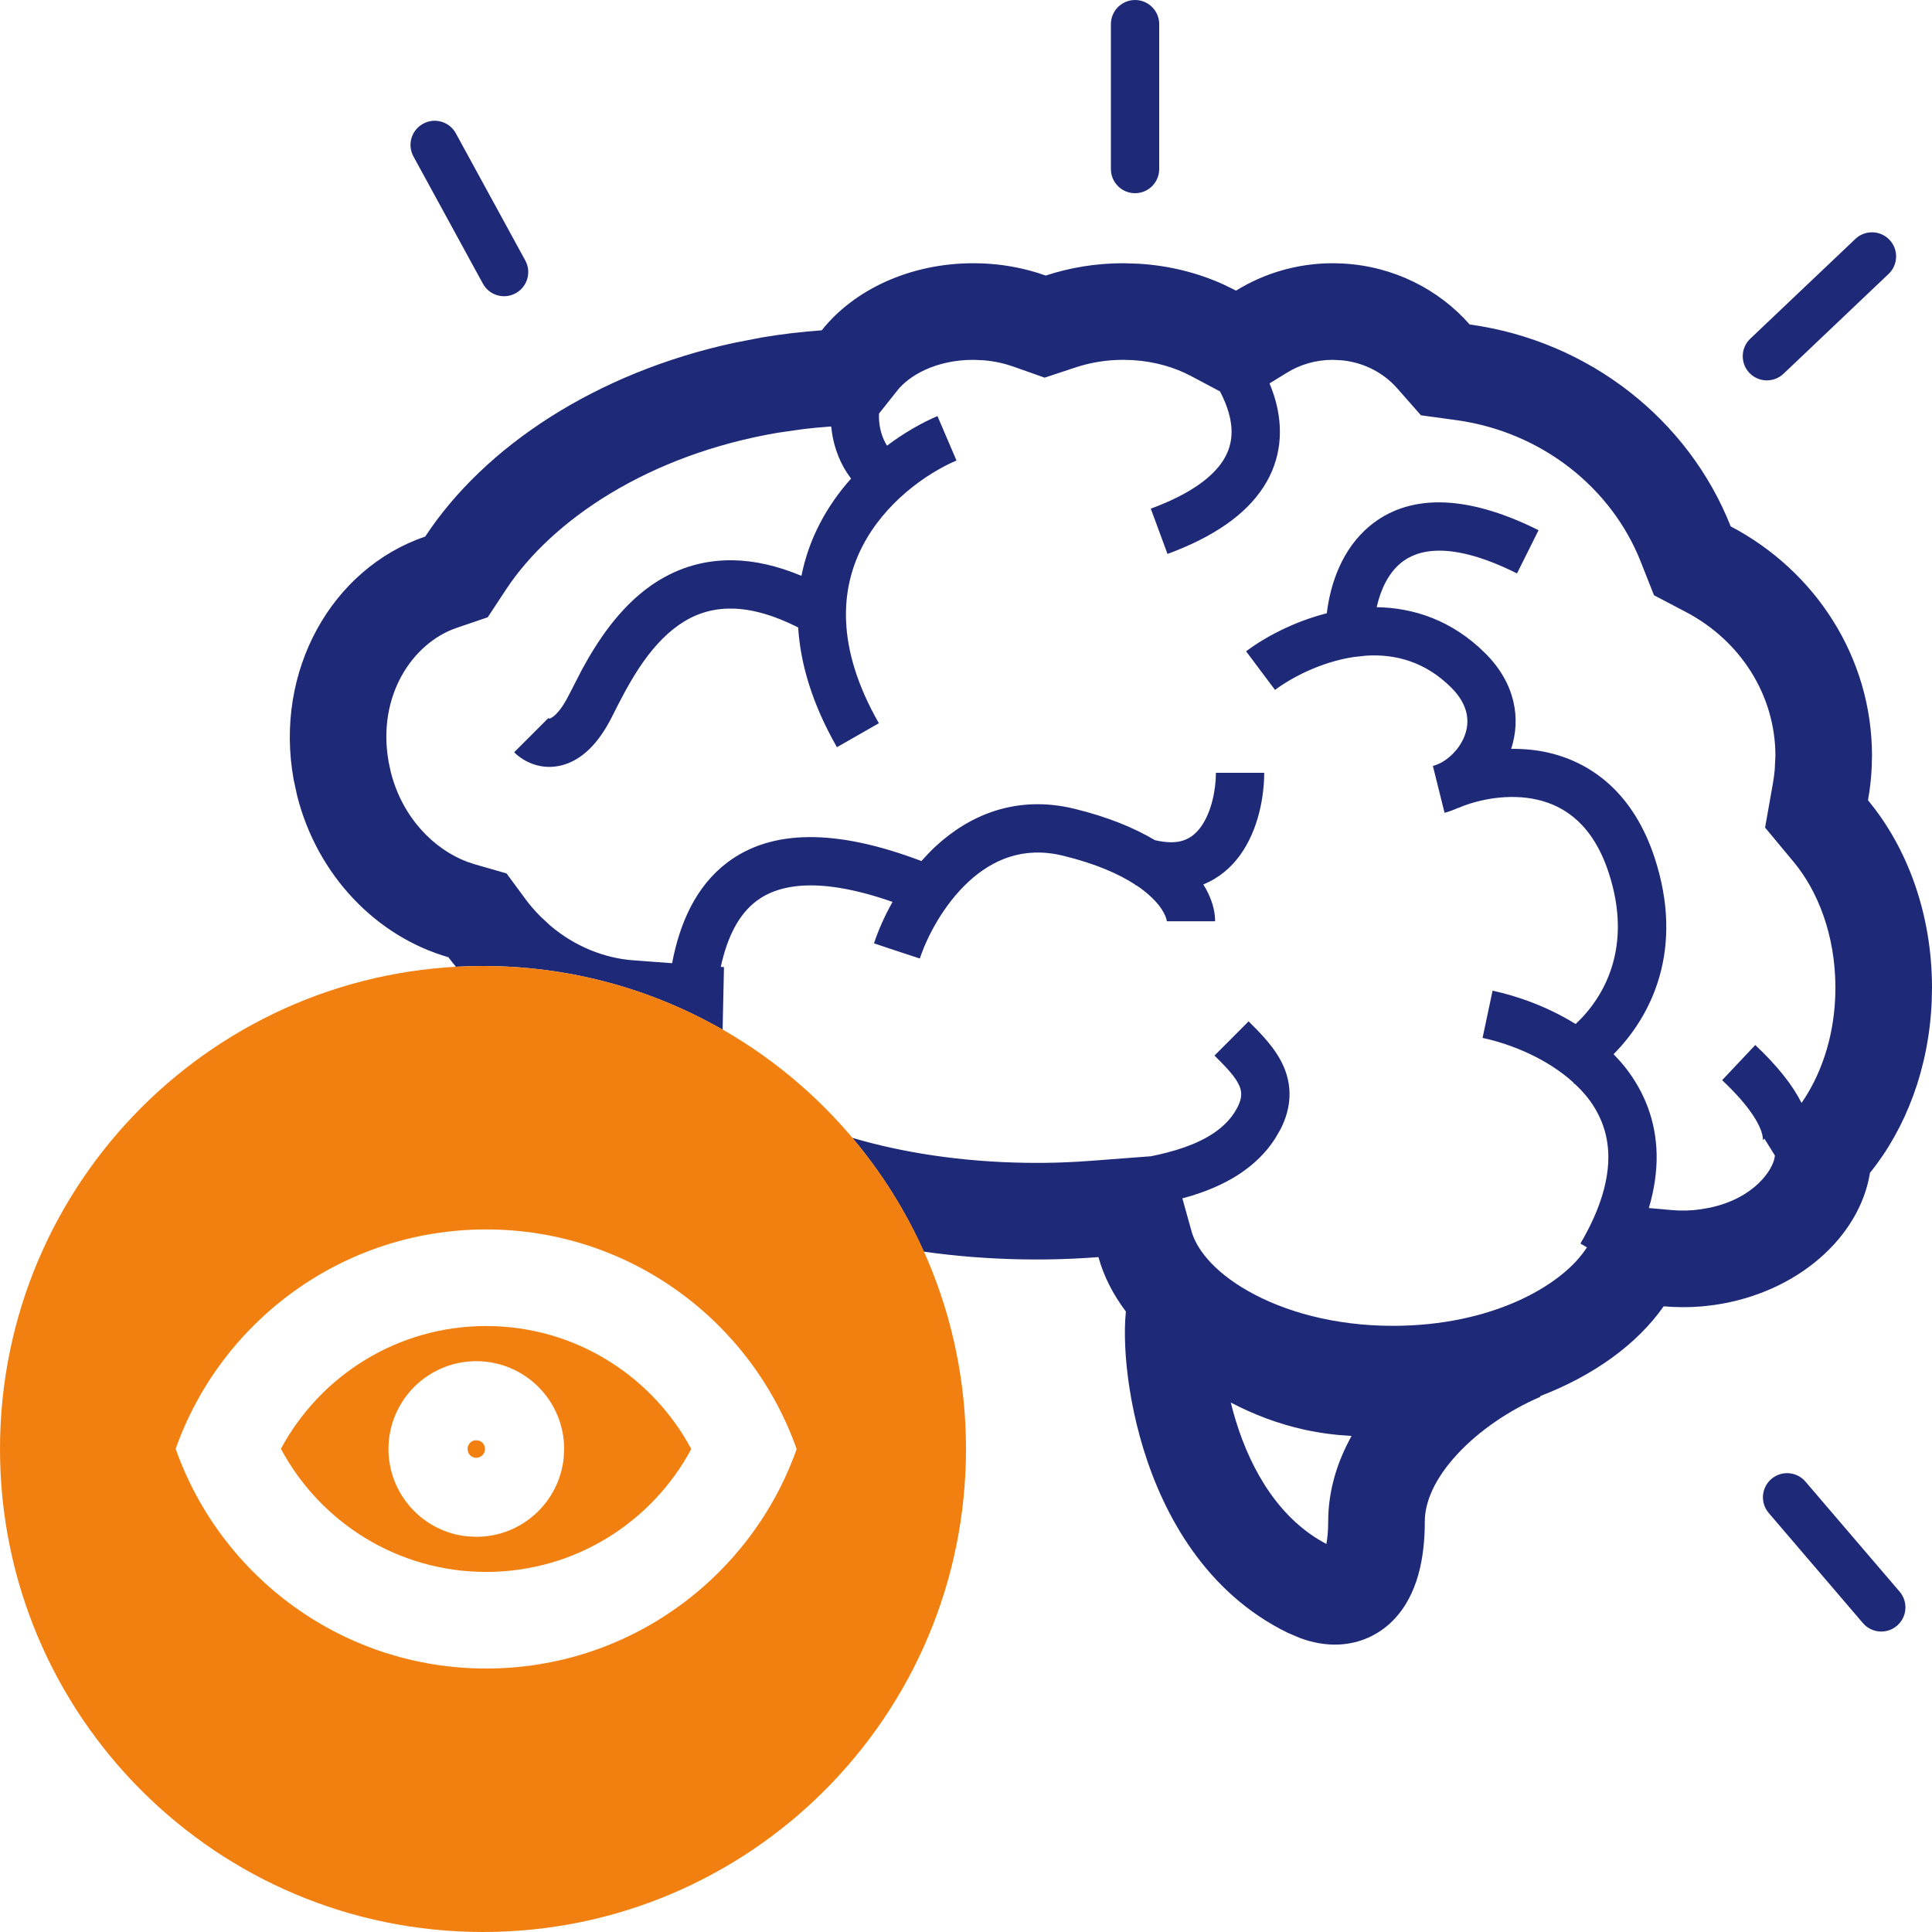
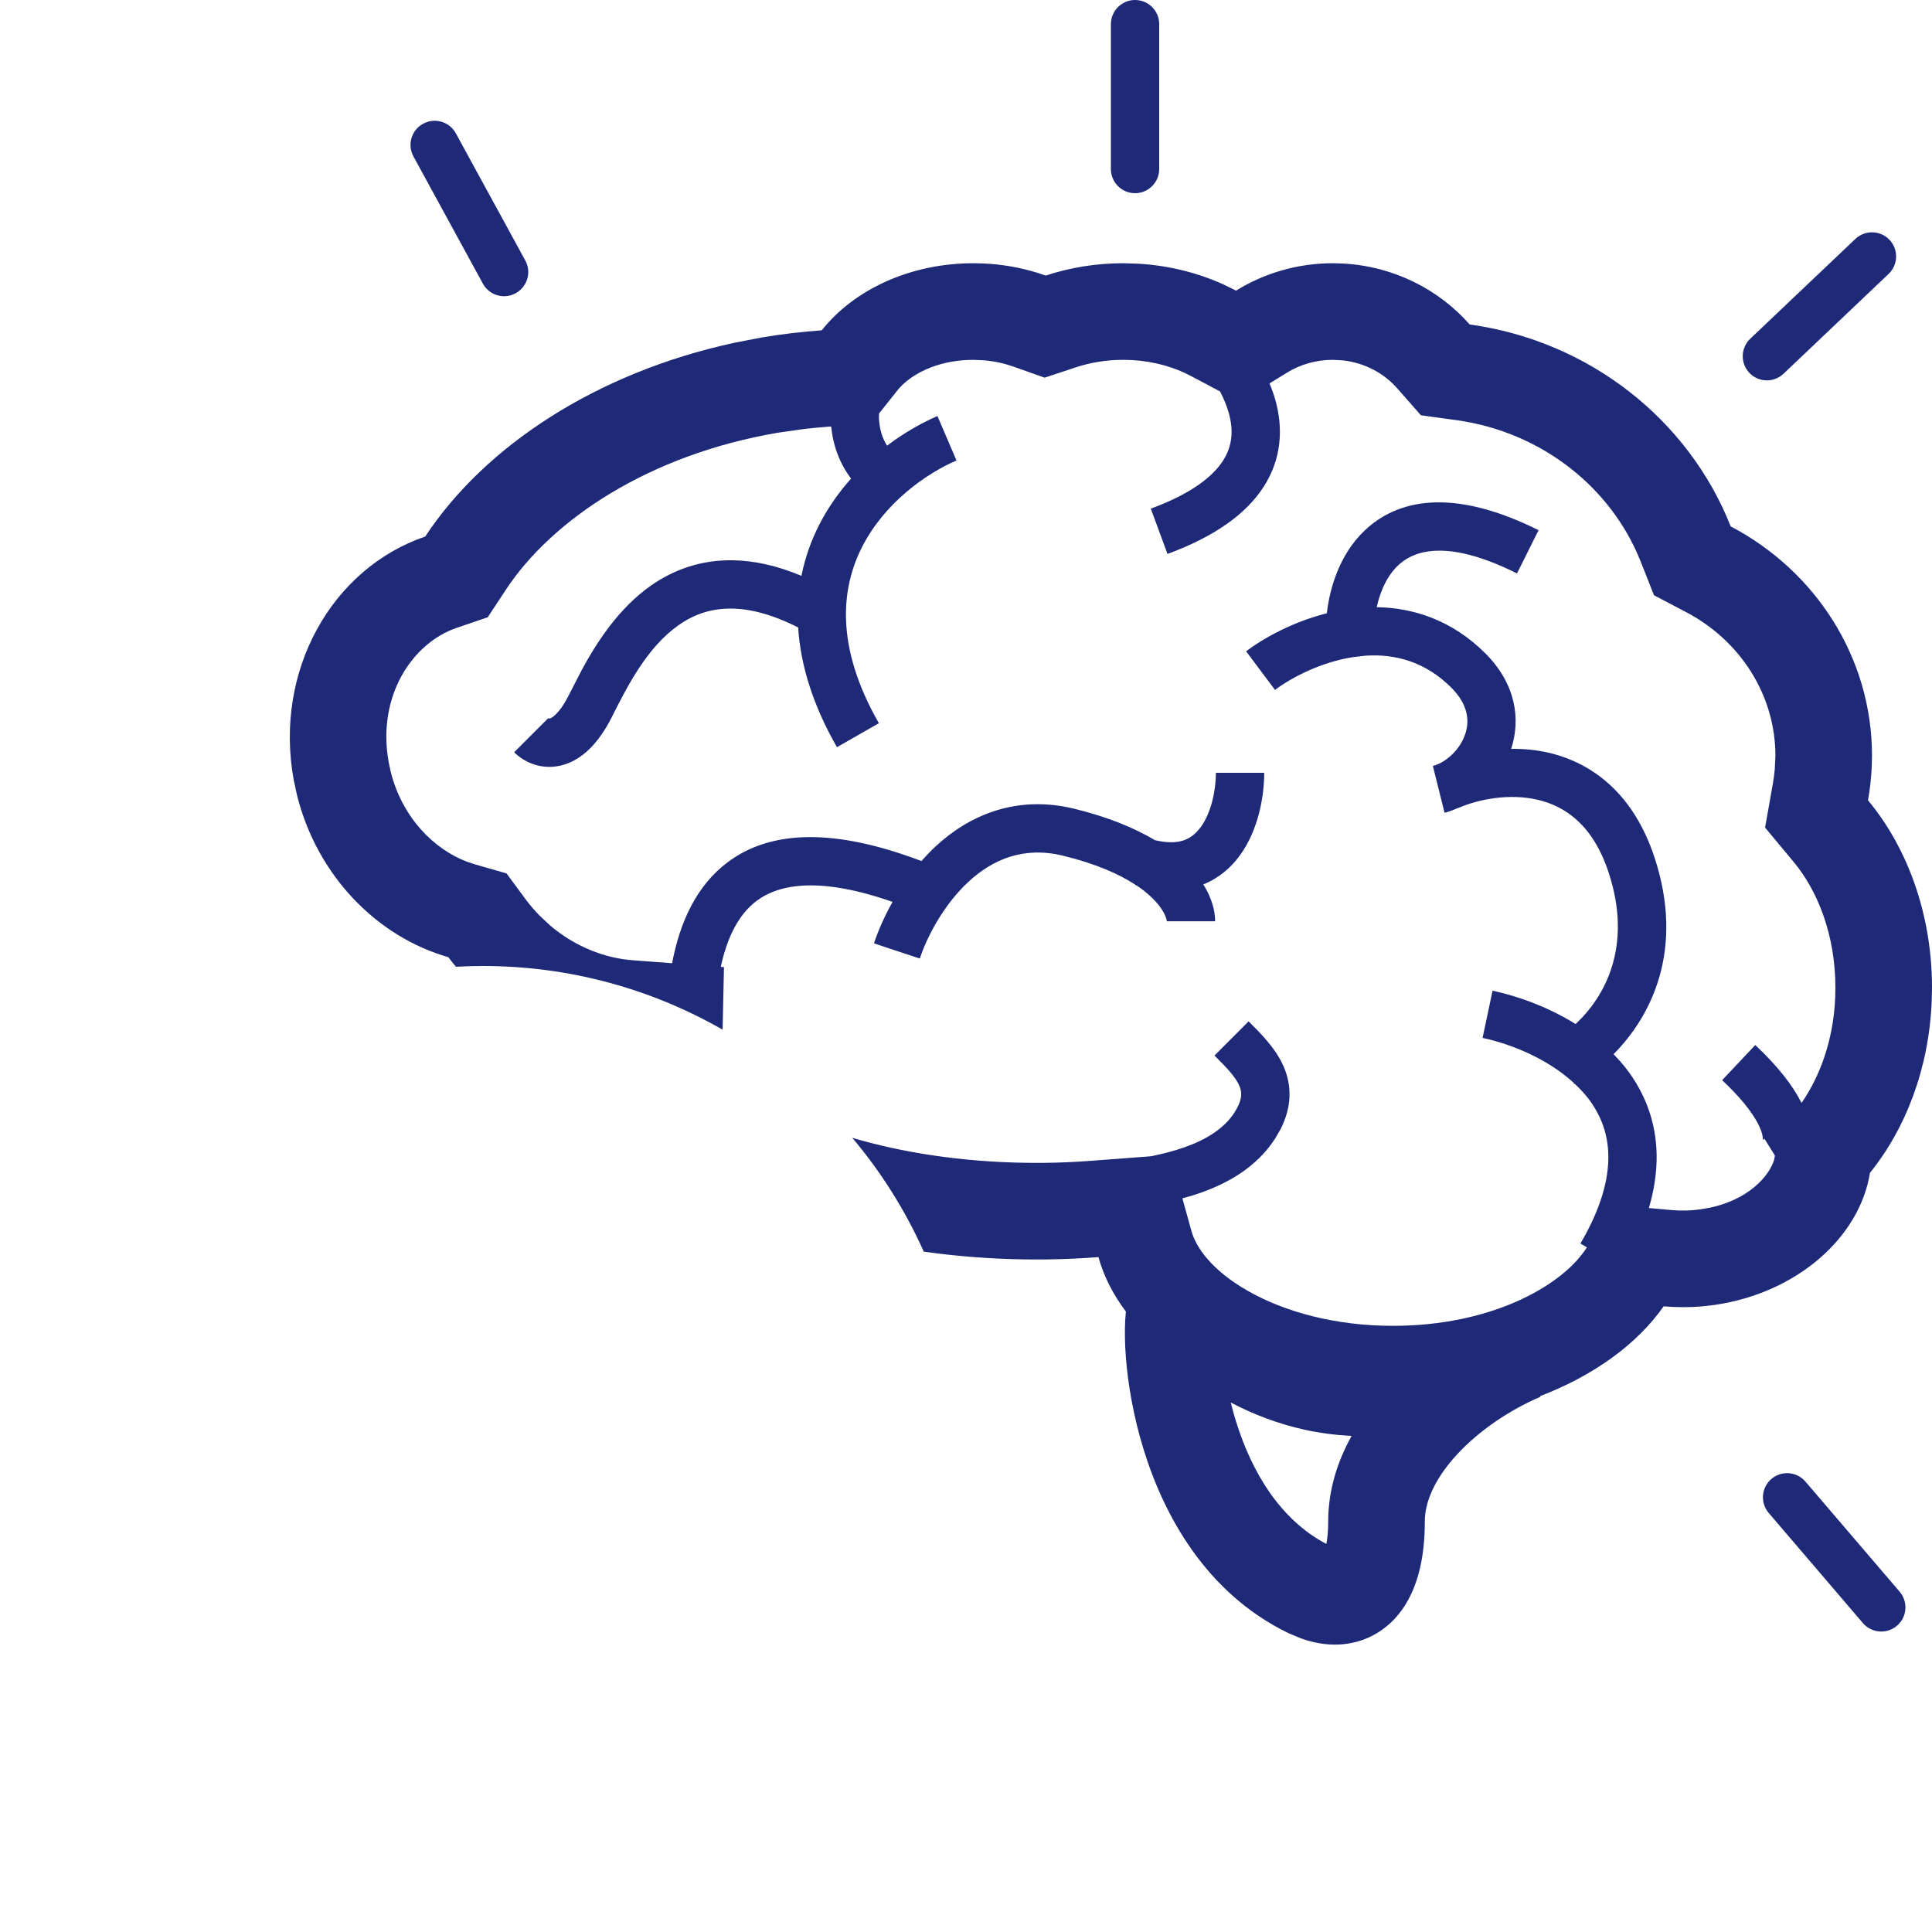
<svg xmlns="http://www.w3.org/2000/svg" width="40" height="40" viewBox="0 0 40 40" fill="none">
  <path d="M27.805 5.456C28.855 5.513 29.789 5.991 30.428 6.718C32.912 7.06 34.963 8.697 35.832 10.898C37.574 11.812 38.758 13.598 38.758 15.65L38.752 15.884C38.741 16.116 38.715 16.345 38.675 16.569C39.491 17.551 40 18.927 40 20.45L39.994 20.73C39.937 22.116 39.458 23.365 38.716 24.282C38.501 25.617 37.211 26.767 35.501 27.017L35.231 27.048C34.964 27.07 34.7 27.068 34.444 27.046C33.895 27.83 32.997 28.479 31.887 28.905L31.892 28.919C31.255 29.192 30.625 29.617 30.17 30.109C29.708 30.609 29.499 31.092 29.499 31.5C29.499 32.227 29.363 33.03 28.829 33.562C28.535 33.854 28.157 34.022 27.744 34.047C27.451 34.064 27.171 34.008 26.917 33.914L26.671 33.81C24.964 32.981 24.093 31.363 23.675 30.003C23.462 29.31 23.351 28.641 23.309 28.091C23.289 27.816 23.284 27.56 23.296 27.338C23.299 27.28 23.304 27.218 23.31 27.154C23.047 26.804 22.852 26.426 22.742 26.027C22.375 26.055 22 26.072 21.619 26.076L21.235 26.075C20.506 26.065 19.799 26.009 19.126 25.914C18.742 25.058 18.243 24.265 17.645 23.557C18.664 23.859 19.897 24.057 21.262 24.075L21.598 24.076C21.934 24.073 22.266 24.058 22.592 24.033L23.831 23.939C24.06 23.892 24.295 23.834 24.522 23.754C24.979 23.593 25.343 23.365 25.557 23.035L25.615 22.936C25.73 22.718 25.705 22.588 25.661 22.484C25.584 22.303 25.414 22.122 25.145 21.854L25.498 21.5L25.851 21.146C26.083 21.378 26.414 21.698 26.582 22.094C26.751 22.494 26.743 22.927 26.511 23.382L26.396 23.579C26.012 24.171 25.413 24.5 24.855 24.696C24.731 24.74 24.605 24.778 24.48 24.811L24.67 25.494C24.758 25.813 25.076 26.296 25.842 26.73C26.589 27.155 27.632 27.45 28.837 27.45C30.876 27.45 32.294 26.63 32.805 25.899L32.856 25.826L32.721 25.746C33.157 25.004 33.306 24.402 33.299 23.924C33.291 23.451 33.128 23.059 32.874 22.731C32.792 22.627 32.7 22.529 32.601 22.438C32.598 22.439 32.595 22.442 32.592 22.443L32.576 22.413C32.04 21.924 31.297 21.617 30.695 21.489L30.902 20.511C31.409 20.619 32.04 20.84 32.621 21.201C33.214 20.651 33.813 19.604 33.304 18.062C32.98 17.078 32.404 16.693 31.843 16.56C31.244 16.418 30.599 16.552 30.196 16.727L30.194 16.724C30.101 16.766 30.005 16.804 29.908 16.828L29.787 16.343L29.666 15.858C29.908 15.798 30.196 15.56 30.321 15.24C30.429 14.963 30.419 14.609 30.048 14.237C29.506 13.696 28.883 13.536 28.277 13.575L28.019 13.604C27.352 13.707 26.745 14.024 26.398 14.284L26.098 13.884L25.799 13.484C26.179 13.199 26.777 12.873 27.47 12.697C27.542 12.092 27.782 11.368 28.361 10.888C29.134 10.248 30.296 10.199 31.854 10.977L31.631 11.425L31.408 11.872C30.017 11.177 29.334 11.382 29 11.658C28.742 11.872 28.582 12.213 28.503 12.571C29.259 12.583 30.061 12.836 30.756 13.53C31.377 14.152 31.491 14.881 31.287 15.504C31.543 15.502 31.81 15.524 32.075 15.587C32.98 15.802 33.822 16.442 34.254 17.749C34.884 19.66 34.19 21.038 33.407 21.826C33.497 21.919 33.584 22.015 33.664 22.118C34.036 22.598 34.287 23.195 34.299 23.907C34.304 24.257 34.252 24.624 34.138 25.011L34.619 25.054C34.814 25.071 35.013 25.066 35.212 25.037L35.405 25.003C36.335 24.802 36.701 24.213 36.741 23.966L36.747 23.923L36.531 23.576C36.456 23.623 36.522 23.654 36.487 23.496C36.445 23.31 36.263 22.935 35.655 22.364L36.341 21.636C36.808 22.075 37.118 22.474 37.299 22.835C37.682 22.283 37.96 21.528 37.996 20.648L38 20.45C38 19.361 37.635 18.446 37.138 17.848L36.544 17.134L36.706 16.22C36.723 16.125 36.735 16.029 36.744 15.935L36.758 15.65C36.758 14.394 36.035 13.263 34.903 12.67L34.244 12.324L33.971 11.633C33.372 10.112 31.933 8.945 30.155 8.699L29.419 8.598L28.927 8.039C28.655 7.73 28.259 7.511 27.797 7.461L27.595 7.45C27.238 7.45 26.914 7.55 26.644 7.717L26.284 7.938C26.331 8.051 26.372 8.166 26.405 8.282C26.568 8.864 26.539 9.497 26.159 10.084C25.79 10.654 25.131 11.115 24.172 11.469L23.826 10.531C24.676 10.218 25.113 9.86 25.319 9.541C25.514 9.24 25.542 8.914 25.441 8.552C25.4 8.405 25.338 8.255 25.259 8.104L24.654 7.783C24.32 7.606 23.911 7.484 23.454 7.456L23.256 7.45C22.903 7.45 22.573 7.507 22.278 7.604L21.628 7.819L20.981 7.59C20.797 7.525 20.594 7.479 20.376 7.46L20.153 7.45C19.365 7.45 18.816 7.784 18.582 8.08L18.199 8.562C18.198 8.597 18.197 8.631 18.198 8.665C18.208 8.882 18.267 9.072 18.365 9.227C18.724 8.956 19.088 8.752 19.409 8.614L19.803 9.534C19.163 9.809 18.314 10.416 17.853 11.315C17.41 12.18 17.288 13.384 18.196 14.974L17.762 15.222L17.328 15.47C16.815 14.573 16.572 13.743 16.525 12.991C15.978 12.714 15.527 12.606 15.159 12.6C14.719 12.592 14.359 12.726 14.052 12.941C13.404 13.395 12.993 14.196 12.675 14.831C12.4 15.383 12.051 15.737 11.63 15.845C11.2 15.954 10.842 15.771 10.645 15.575L11.352 14.868C11.353 14.869 11.355 14.87 11.357 14.872C11.36 14.874 11.364 14.875 11.366 14.876C11.368 14.877 11.373 14.878 11.382 14.876C11.402 14.871 11.566 14.813 11.781 14.384L12.047 13.867C12.357 13.294 12.812 12.59 13.478 12.123C13.939 11.801 14.502 11.588 15.177 11.6C15.617 11.607 16.088 11.711 16.593 11.922C16.669 11.541 16.796 11.186 16.964 10.859C17.146 10.504 17.372 10.186 17.621 9.908C17.383 9.598 17.247 9.221 17.209 8.83L17.155 8.834C16.981 8.846 16.805 8.863 16.631 8.884L16.106 8.959C13.431 9.414 11.428 10.761 10.474 12.209L10.098 12.78L9.45 13.001C8.546 13.31 7.797 14.404 8.048 15.784L8.092 15.988C8.328 16.92 8.976 17.583 9.682 17.846L9.835 17.896L10.487 18.083L10.89 18.629C10.971 18.738 11.066 18.849 11.175 18.96L11.39 19.161C11.908 19.601 12.52 19.837 13.099 19.881L13.915 19.942C14.073 19.109 14.409 18.346 15.061 17.855C15.971 17.17 17.302 17.153 19.077 17.827C19.169 17.723 19.267 17.62 19.371 17.523C20.055 16.89 21.024 16.45 22.238 16.743C22.93 16.911 23.482 17.139 23.912 17.395C24.177 17.457 24.363 17.445 24.493 17.403C24.64 17.356 24.761 17.26 24.863 17.12C25.081 16.819 25.174 16.354 25.174 16H26.174C26.174 16.465 26.063 17.169 25.673 17.707C25.491 17.958 25.241 18.179 24.913 18.311C25.08 18.577 25.158 18.84 25.158 19.074H24.158C24.158 19.074 24.158 19.072 24.158 19.07C24.158 19.068 24.157 19.065 24.156 19.061C24.155 19.053 24.153 19.041 24.149 19.027C24.141 18.998 24.127 18.959 24.102 18.911C24.053 18.816 23.963 18.689 23.812 18.551C23.735 18.48 23.642 18.405 23.53 18.331C23.52 18.328 23.509 18.326 23.5 18.323L23.502 18.314C23.174 18.101 22.694 17.882 22.003 17.715C21.188 17.518 20.55 17.795 20.05 18.257C19.536 18.734 19.193 19.392 19.044 19.845L18.569 19.689L18.095 19.531C18.177 19.28 18.306 18.981 18.479 18.673C16.975 18.147 16.135 18.299 15.663 18.653C15.299 18.927 15.058 19.392 14.923 20.018L14.989 20.023L14.961 21.318C13.498 20.481 11.806 20 10 20C9.812 20 9.625 20.005 9.44 20.016C9.386 19.95 9.333 19.886 9.283 19.818C7.805 19.394 6.574 18.138 6.153 16.479L6.08 16.142C5.672 13.893 6.865 11.771 8.804 11.108C10.037 9.237 12.346 7.717 15.194 7.099L15.771 6.987C16.189 6.916 16.604 6.868 17.013 6.839C17.674 6.004 18.834 5.45 20.153 5.45L20.351 5.454C20.746 5.471 21.124 5.539 21.476 5.647L21.651 5.705C22.148 5.541 22.689 5.45 23.256 5.45L23.575 5.46C24.208 5.498 24.804 5.65 25.333 5.89L25.592 6.017C26.17 5.659 26.857 5.45 27.595 5.45L27.805 5.456ZM36.675 30.62C36.884 30.441 37.2 30.465 37.38 30.675L39.33 32.954C39.509 33.164 39.485 33.48 39.275 33.659C39.065 33.839 38.75 33.814 38.57 33.605L36.62 31.325C36.44 31.115 36.465 30.8 36.675 30.62ZM25.586 29.415C25.915 30.485 26.511 31.466 27.461 31.966C27.482 31.854 27.499 31.701 27.499 31.5C27.499 30.854 27.689 30.258 27.983 29.73C27.651 29.712 27.328 29.67 27.016 29.602C26.456 29.479 25.948 29.282 25.482 29.038C25.513 29.162 25.547 29.288 25.586 29.415ZM38.413 4.947C38.613 4.757 38.93 4.765 39.12 4.965C39.31 5.165 39.301 5.482 39.101 5.672L36.926 7.738C36.725 7.928 36.41 7.92 36.219 7.72C36.029 7.52 36.037 7.203 36.237 7.013L38.413 4.947ZM8.76 2.562C9.002 2.429 9.306 2.518 9.438 2.761L10.876 5.394C11.008 5.636 10.918 5.94 10.675 6.072C10.433 6.204 10.13 6.115 9.998 5.873L8.56 3.239C8.428 2.997 8.517 2.694 8.76 2.562ZM23.5 0C23.776 0 24 0.224 24 0.5V3.5C24 3.776 23.776 4 23.5 4C23.224 4 23 3.776 23 3.5V0.5C23 0.224 23.224 0 23.5 0Z" fill="#1E2A78" />
-   <path d="M10 20C15.523 20 20 24.477 20 30C20 35.523 15.523 40 10 40C4.477 40 0 35.523 0 30C5.15406e-07 24.477 4.477 20 10 20ZM10.065 25.454C7.098 25.454 4.574 27.35 3.637 29.996C4.572 32.646 7.097 34.545 10.066 34.545C13.034 34.545 15.557 32.648 16.494 30.002C15.559 27.353 13.034 25.454 10.065 25.454ZM10.261 27.458C12.014 27.528 13.529 28.538 14.312 30.001C13.499 31.517 11.902 32.545 10.066 32.545C8.229 32.545 6.629 31.515 5.816 29.996C6.63 28.481 8.23 27.454 10.065 27.454L10.261 27.458ZM9.861 28.182C8.857 28.182 8.043 28.996 8.043 30C8.043 30.941 8.758 31.715 9.675 31.809L9.861 31.818C10.803 31.818 11.577 31.102 11.67 30.186L11.68 30C11.68 28.996 10.865 28.182 9.861 28.182ZM9.932 29.832C9.975 29.85 10.01 29.885 10.028 29.929L10.043 30L10.028 30.07C10.001 30.135 9.936 30.181 9.861 30.182C9.786 30.182 9.721 30.136 9.693 30.07L9.68 30C9.68 29.9 9.761 29.818 9.861 29.818L9.932 29.832Z" fill="#F28011" />
</svg>